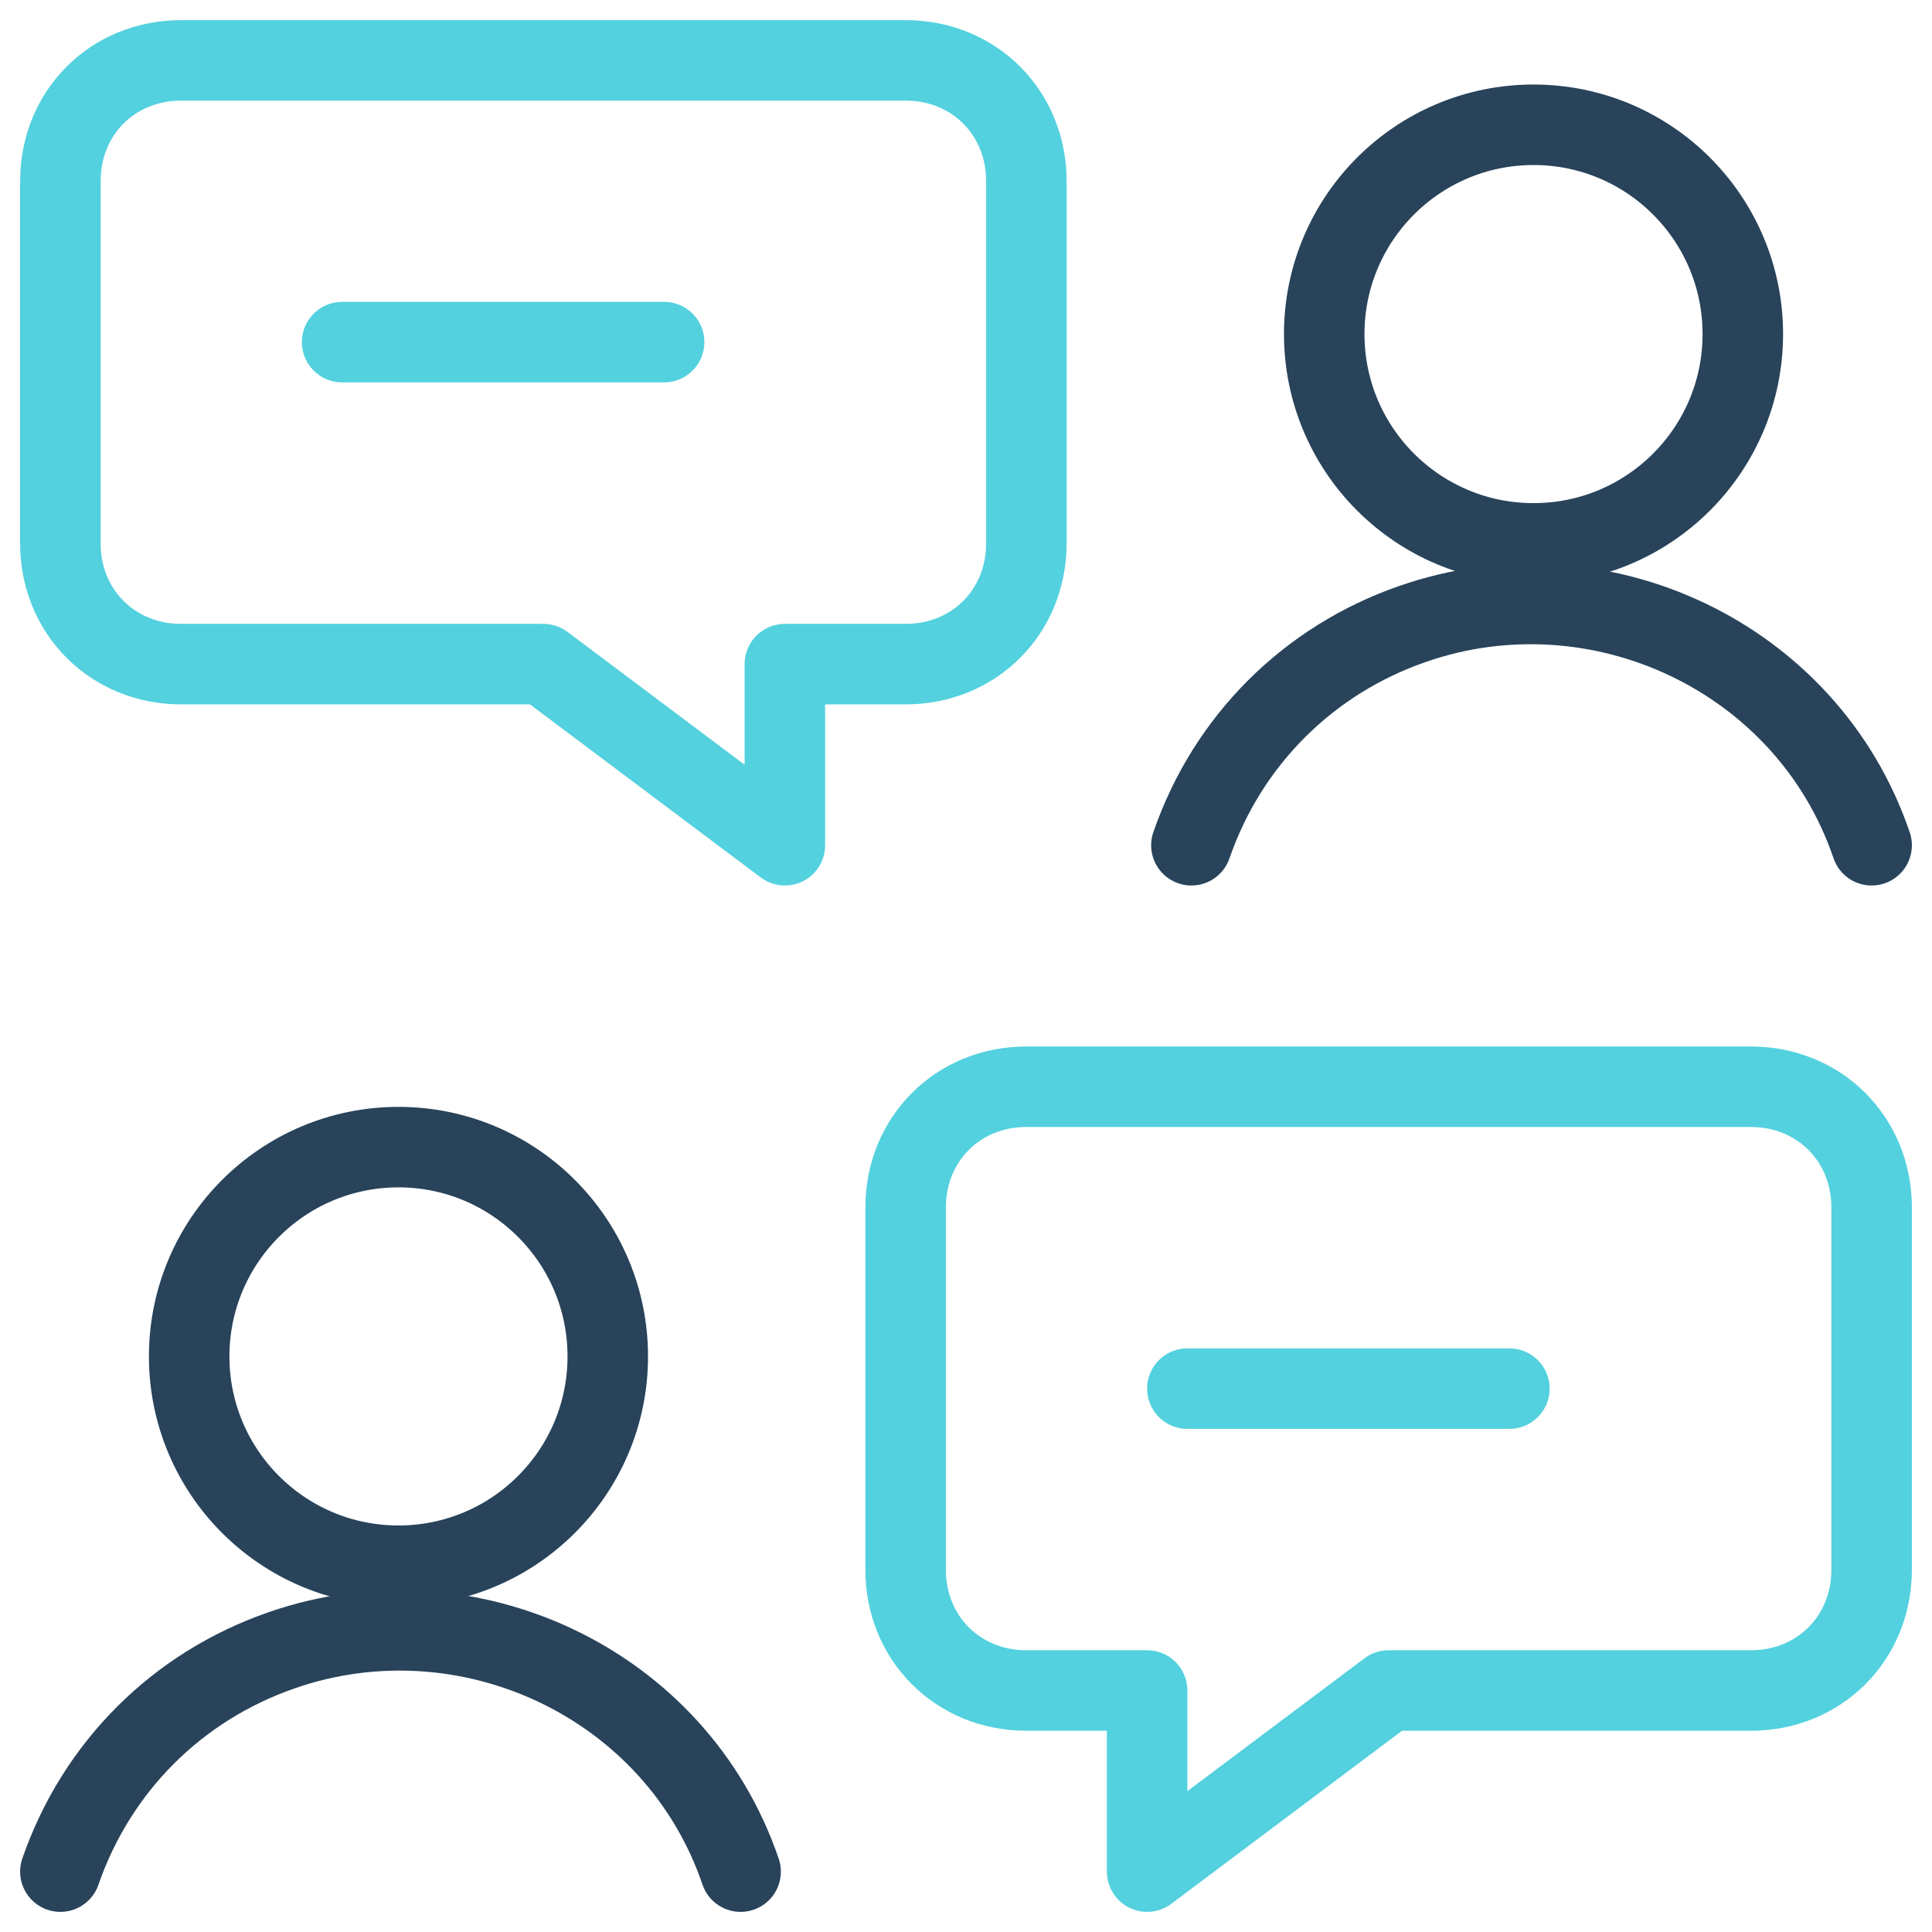
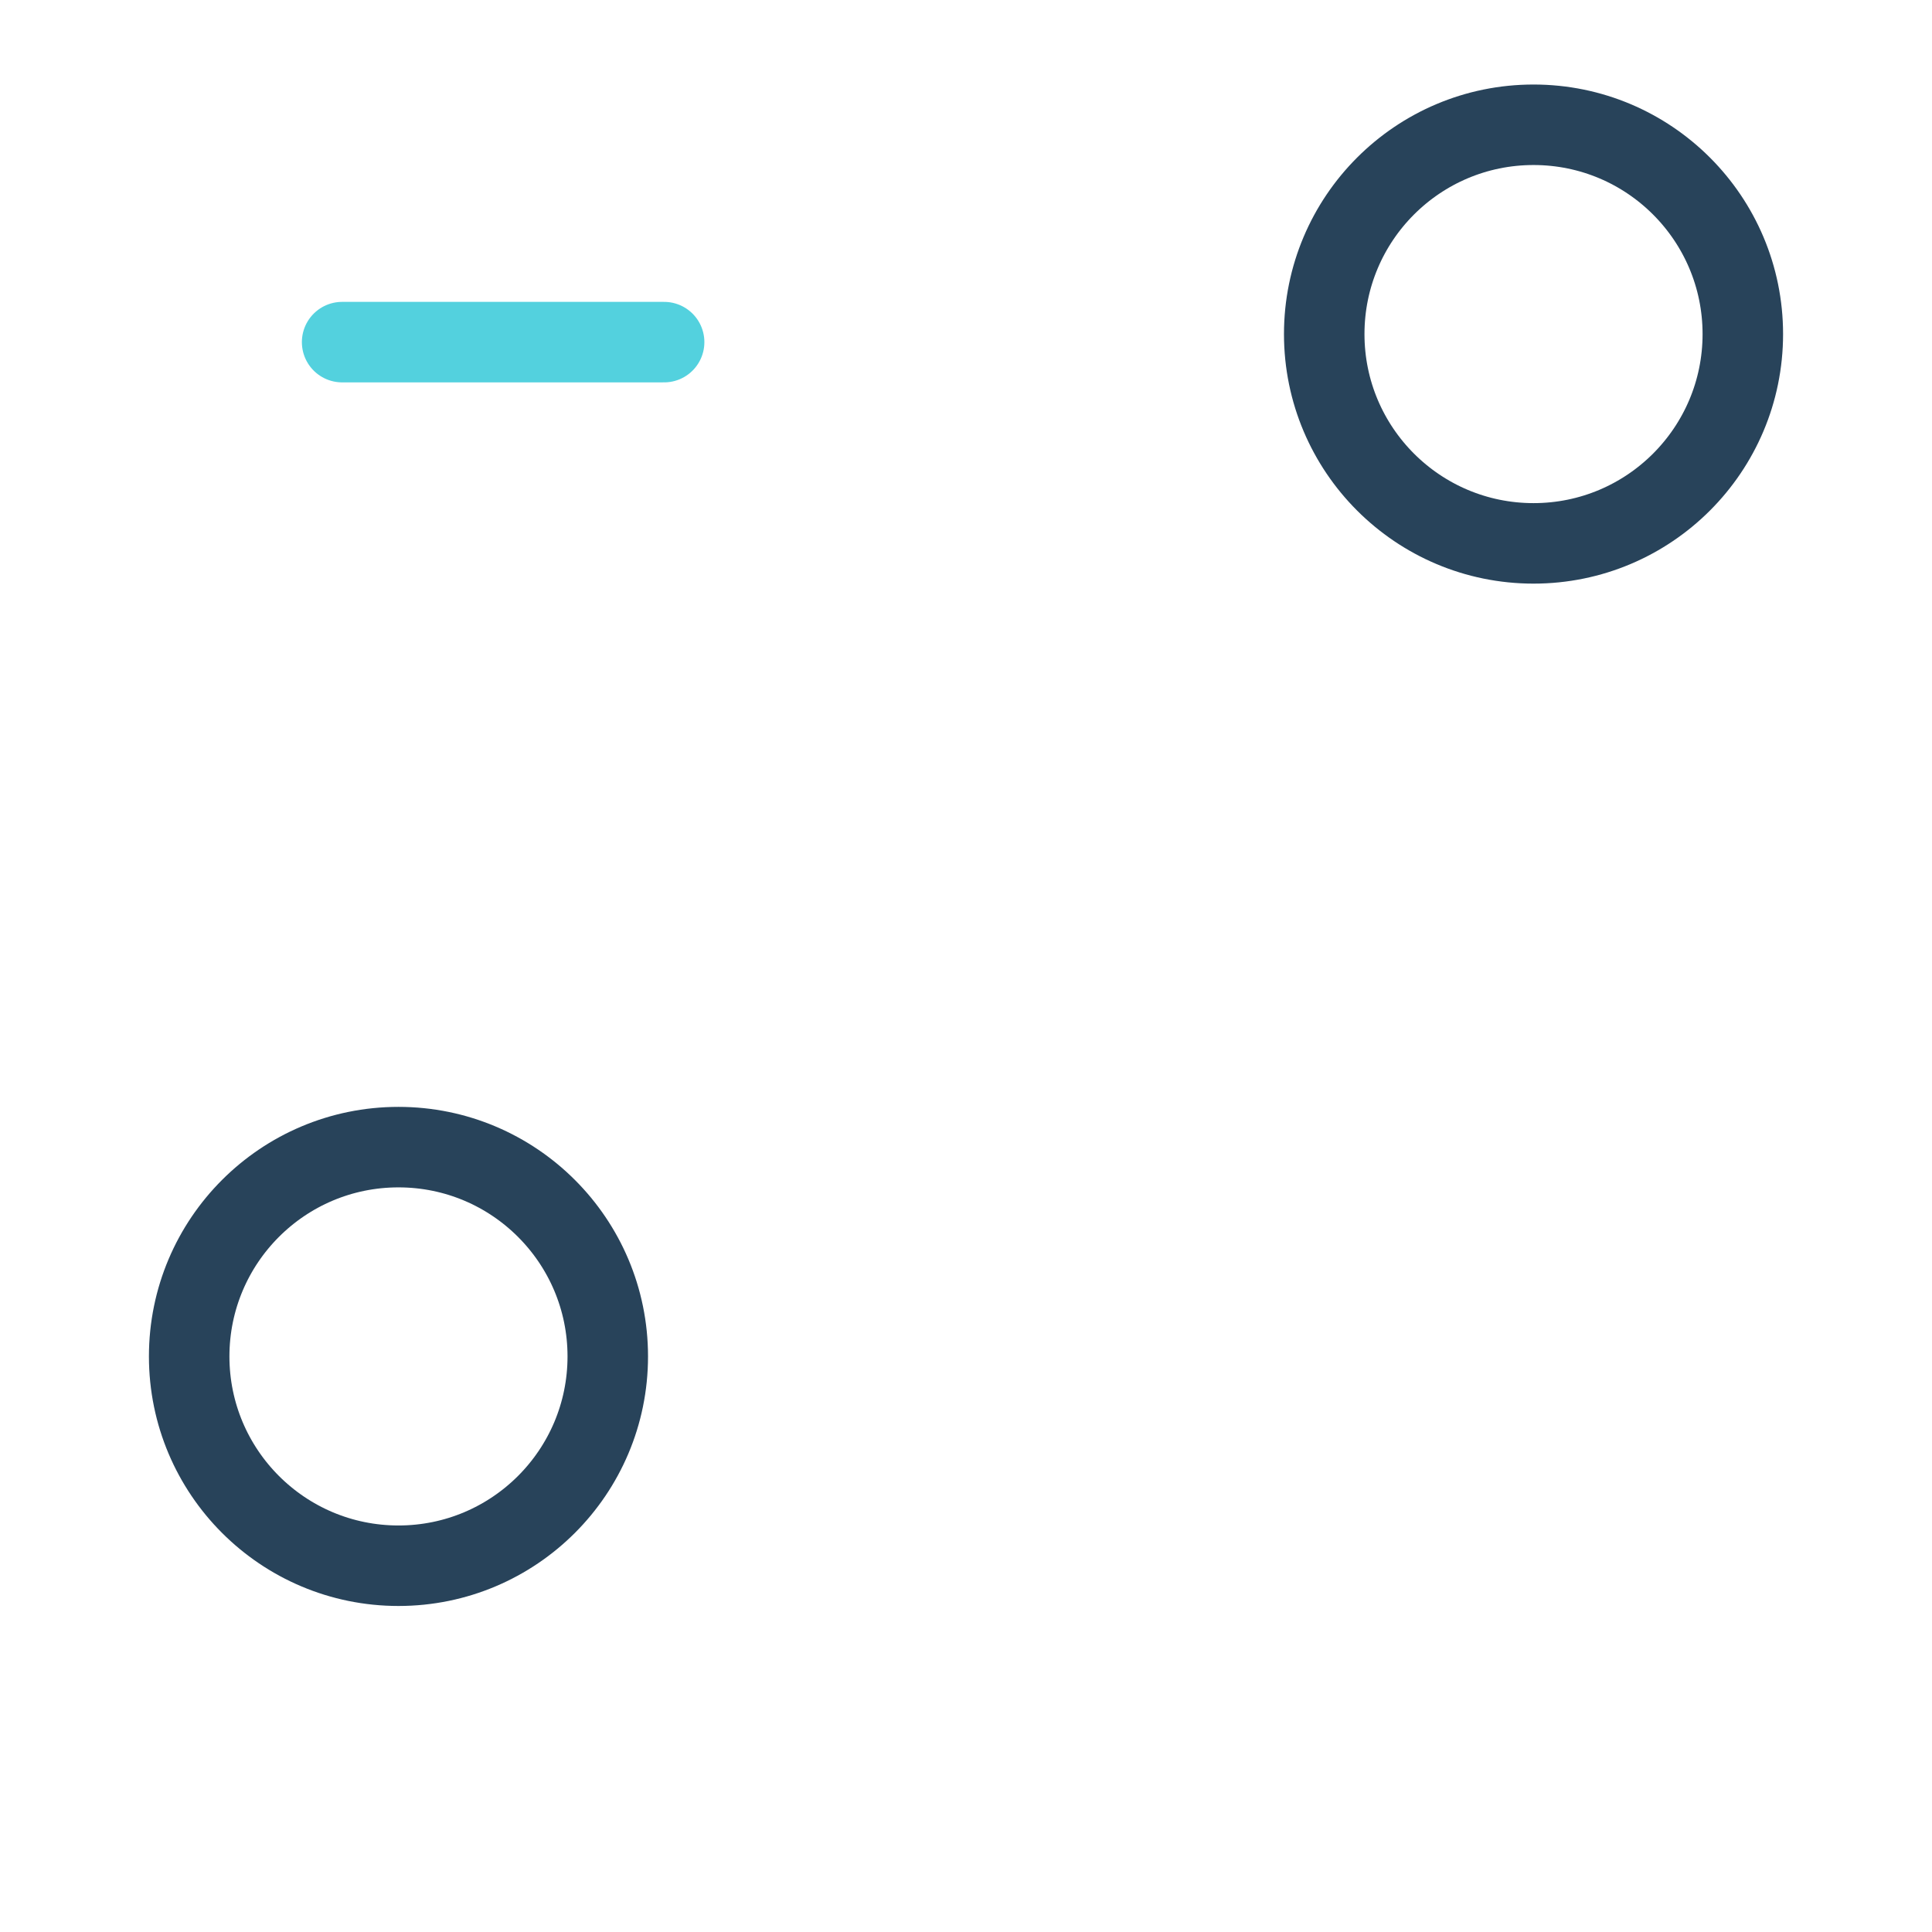
<svg xmlns="http://www.w3.org/2000/svg" version="1.1" id="Layer_1" x="0px" y="0px" viewBox="0 0 48 48" style="enable-background:new 0 0 48 48;" xml:space="preserve">
  <style type="text/css">
	.st0{fill:none;stroke:#53D1DE;stroke-width:2;stroke-linecap:round;stroke-linejoin:round;stroke-miterlimit:8;}
	.st1{fill:none;stroke:#28435A;stroke-width:2;stroke-linecap:round;stroke-linejoin:round;stroke-miterlimit:8;}
</style>
  <g>
-     <path class="st0" d="M25.5,42h3v4.5l6-4.5h9c1.7,0,3-1.3,3-3v-9c0-1.7-1.3-3-3-3h-18c-1.7,0-3,1.3-3,3v9C22.5,40.7,23.8,42,25.5,42   z" />
    <g>
      <circle class="st1" cx="9.9" cy="33.7" r="5.2" />
-       <path class="st1" d="M18.4,46.5C16.8,41.8,11.6,39.4,7,41c-2.6,0.9-4.6,2.9-5.5,5.5" />
    </g>
    <g>
      <circle class="st1" cx="38.1" cy="8.3" r="5.2" />
-       <path class="st1" d="M46.5,21c-1.6-4.7-6.8-7.1-11.4-5.5c-2.6,0.9-4.6,2.9-5.5,5.5" />
    </g>
-     <line class="st0" x1="29.5" y1="34.5" x2="37.5" y2="34.5" />
-     <path class="st0" d="M22.5,16.5h-3V21l-6-4.5h-9c-1.7,0-3-1.3-3-3v-9c0-1.7,1.3-3,3-3h18c1.7,0,3,1.3,3,3v9   C25.5,15.2,24.2,16.5,22.5,16.5z" />
    <line class="st0" x1="16.5" y1="8.5" x2="8.5" y2="8.5" />
  </g>
</svg>